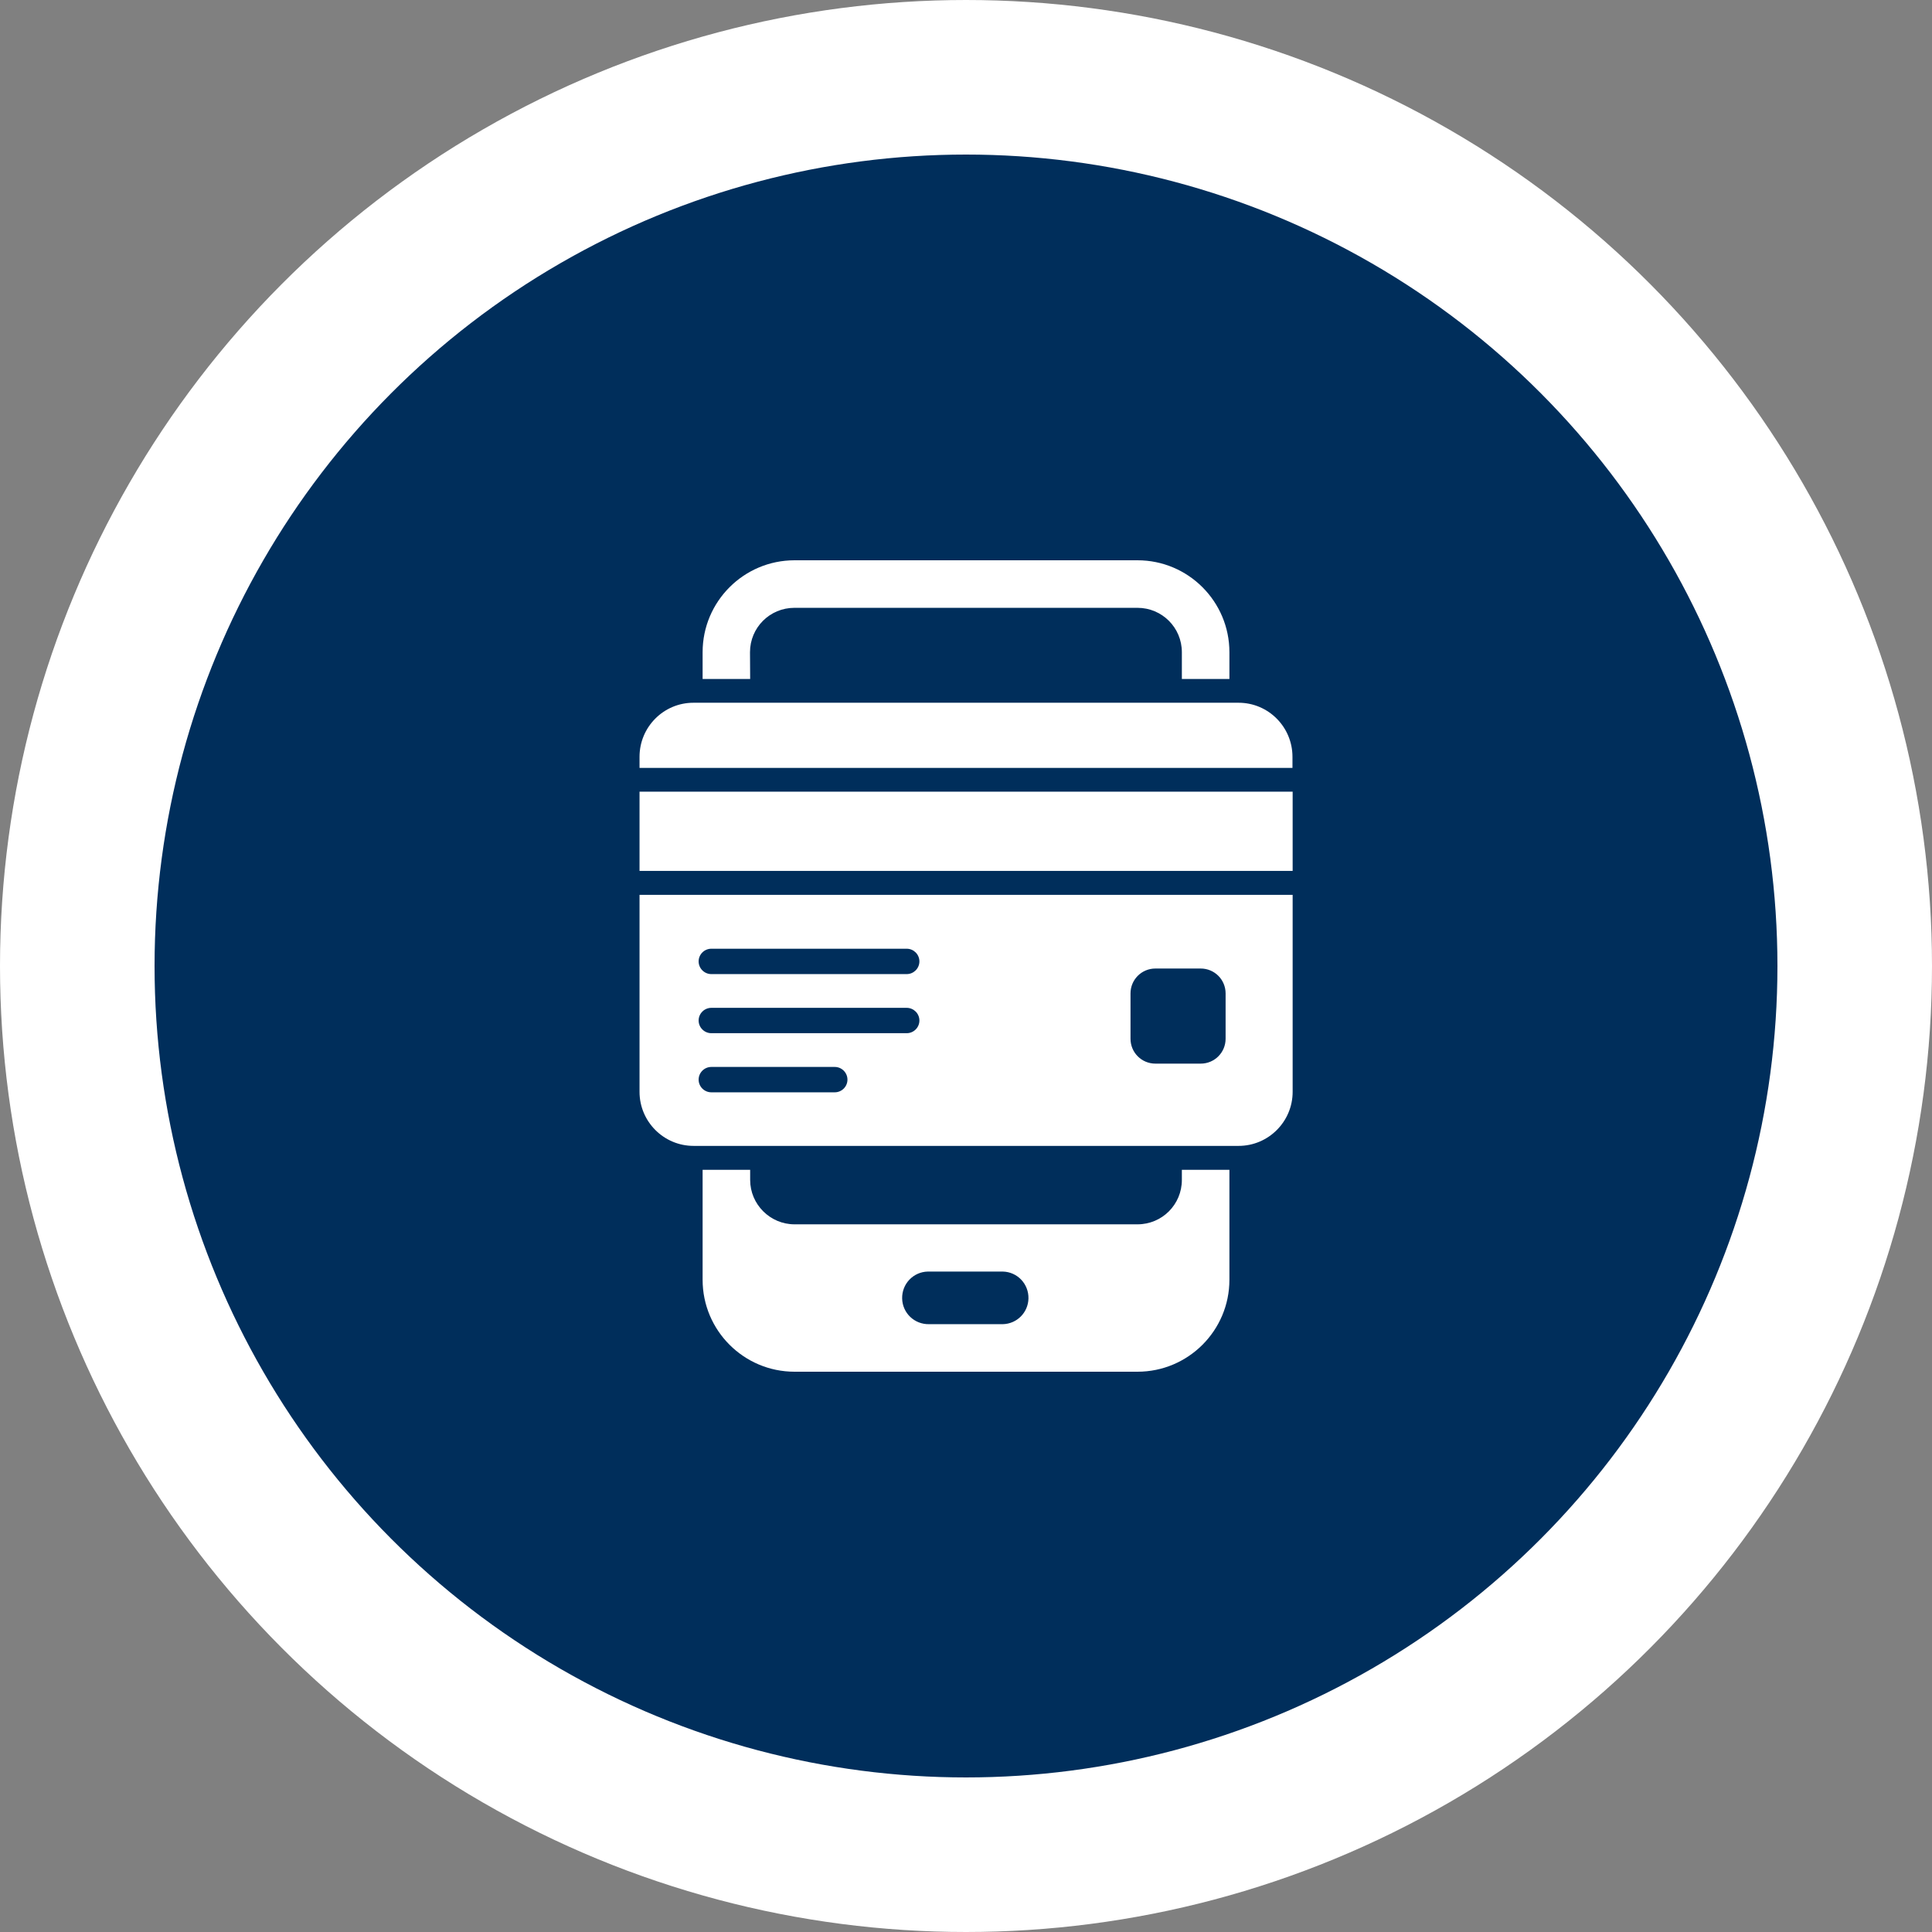
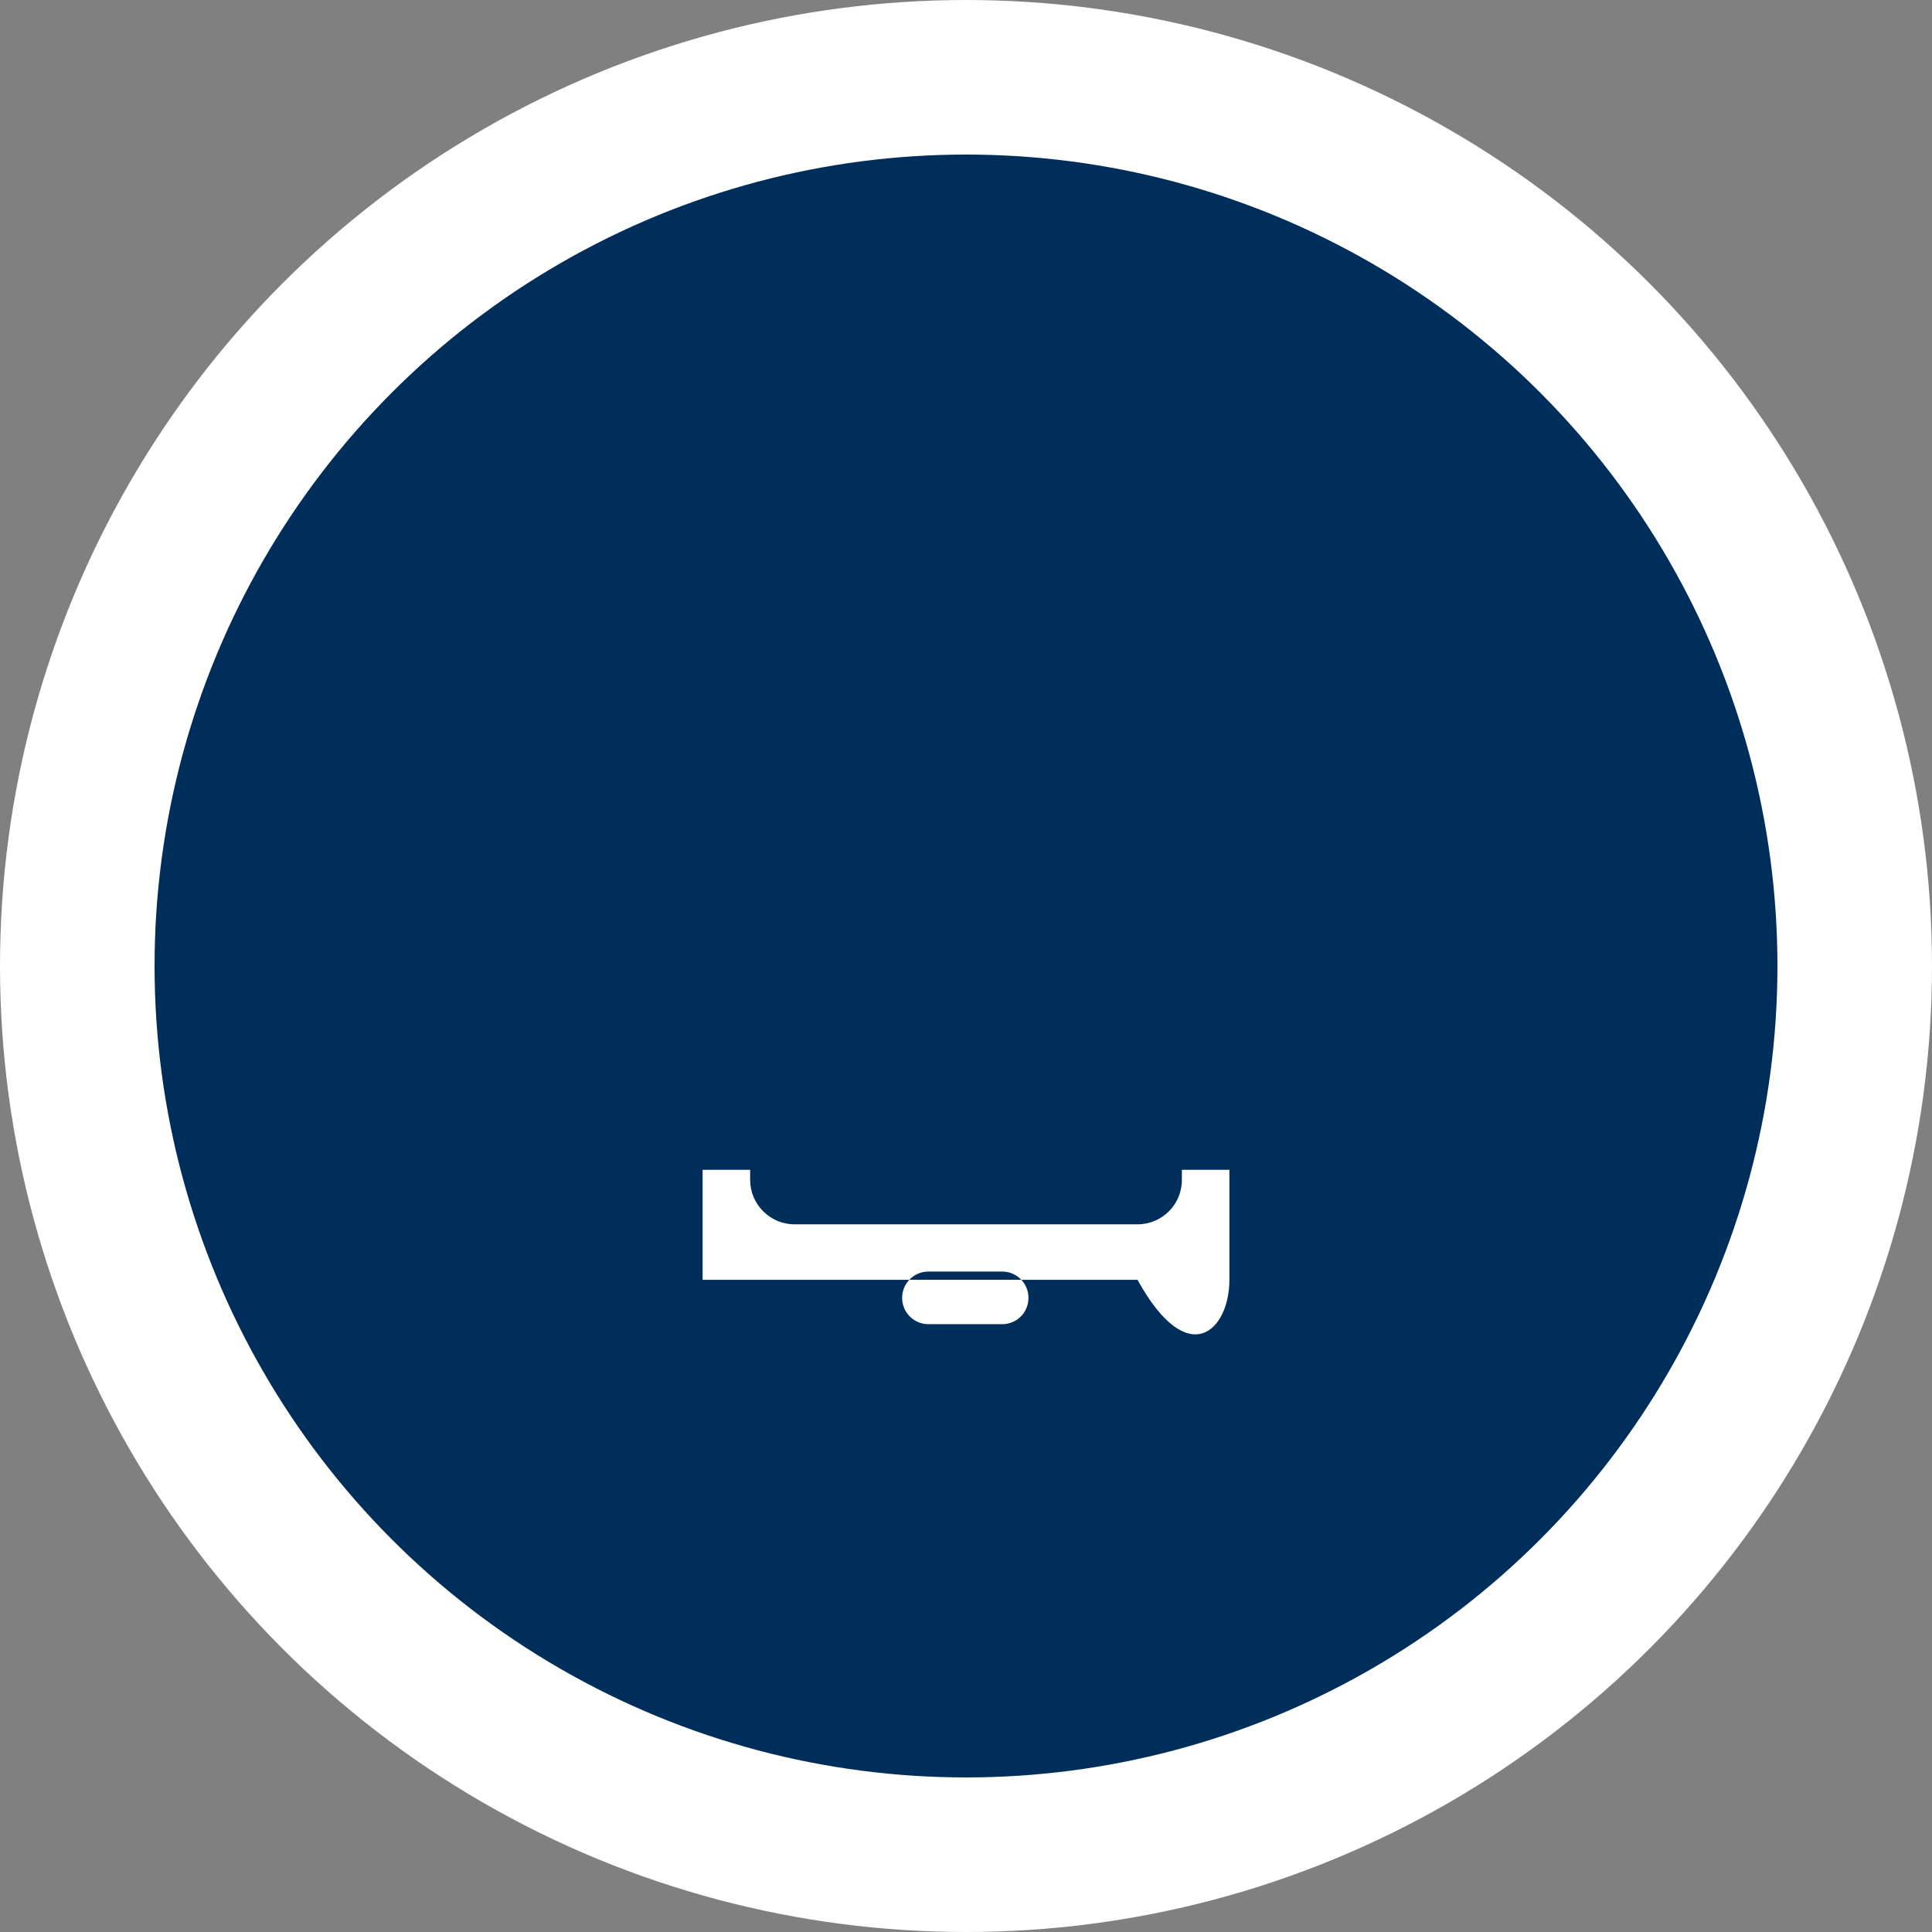
<svg xmlns="http://www.w3.org/2000/svg" width="100" height="100" viewBox="0 0 100 100" fill="none">
  <rect x="0" y="0" width="100" height="100" fill="#808080" stroke="none" />
  <circle cx="50" cy="50" r="46" fill="#002E5B" stroke="white" stroke-width="8" />
-   <path d="M61.173 61.074C61.173 62.346 60.148 63.371 58.877 63.371H41.125C39.862 63.371 38.828 62.338 38.828 61.074V60.549H36.367V66.242C36.367 68.867 38.5 71 41.125 71H58.877C61.502 71 63.634 68.867 63.634 66.242V60.549H61.173V61.074ZM51.904 68.539H48.09C47.335 68.556 46.711 67.965 46.695 67.21C46.678 66.456 47.269 65.832 48.024 65.816H48.09H51.904C52.659 65.832 53.249 66.456 53.233 67.21C53.216 67.94 52.634 68.523 51.904 68.539Z" fill="white" />
-   <path d="M38.82 33.758C38.82 32.486 39.845 31.461 41.117 31.461H58.877C60.148 31.461 61.173 32.486 61.173 33.758V35.144H63.634V33.758C63.634 31.133 61.502 29 58.877 29H41.125C38.5 29 36.367 31.133 36.367 33.758V35.144H38.828L38.82 33.758Z" fill="white" />
-   <path d="M64.109 36.374H35.891C34.348 36.374 33.102 37.63 33.102 39.172V39.746H66.898V39.172C66.898 37.63 65.652 36.374 64.109 36.374Z" fill="white" />
-   <path d="M33.102 56.513C33.102 58.056 34.357 59.311 35.899 59.311H64.109C65.652 59.311 66.907 58.056 66.907 56.513V46.317H33.102V56.513ZM58.515 51.419C58.515 50.706 59.089 50.131 59.803 50.131H62.149C62.862 50.131 63.437 50.706 63.437 51.419V53.765C63.437 54.479 62.862 55.053 62.149 55.053H59.803C59.089 55.053 58.515 54.479 58.515 53.765V51.419ZM36.161 49.762C36.161 49.401 36.457 49.106 36.818 49.106H46.932C47.293 49.106 47.588 49.401 47.588 49.762C47.588 50.123 47.293 50.419 46.932 50.419H36.818C36.457 50.419 36.161 50.123 36.161 49.762ZM36.818 52.166H46.932C47.293 52.166 47.588 52.461 47.588 52.822C47.588 53.183 47.293 53.478 46.932 53.478H36.818C36.457 53.478 36.161 53.183 36.161 52.822C36.161 52.461 36.457 52.166 36.818 52.166ZM36.818 55.225H43.208C43.569 55.225 43.864 55.521 43.864 55.882C43.864 56.243 43.569 56.538 43.208 56.538H36.818C36.457 56.538 36.161 56.243 36.161 55.882C36.161 55.521 36.457 55.225 36.818 55.225Z" fill="white" />
-   <path d="M33.102 40.977H66.907V45.078H33.102V40.977Z" fill="white" />
+   <path d="M61.173 61.074C61.173 62.346 60.148 63.371 58.877 63.371H41.125C39.862 63.371 38.828 62.338 38.828 61.074V60.549H36.367V66.242H58.877C61.502 71 63.634 68.867 63.634 66.242V60.549H61.173V61.074ZM51.904 68.539H48.09C47.335 68.556 46.711 67.965 46.695 67.21C46.678 66.456 47.269 65.832 48.024 65.816H48.09H51.904C52.659 65.832 53.249 66.456 53.233 67.21C53.216 67.94 52.634 68.523 51.904 68.539Z" fill="white" />
</svg>